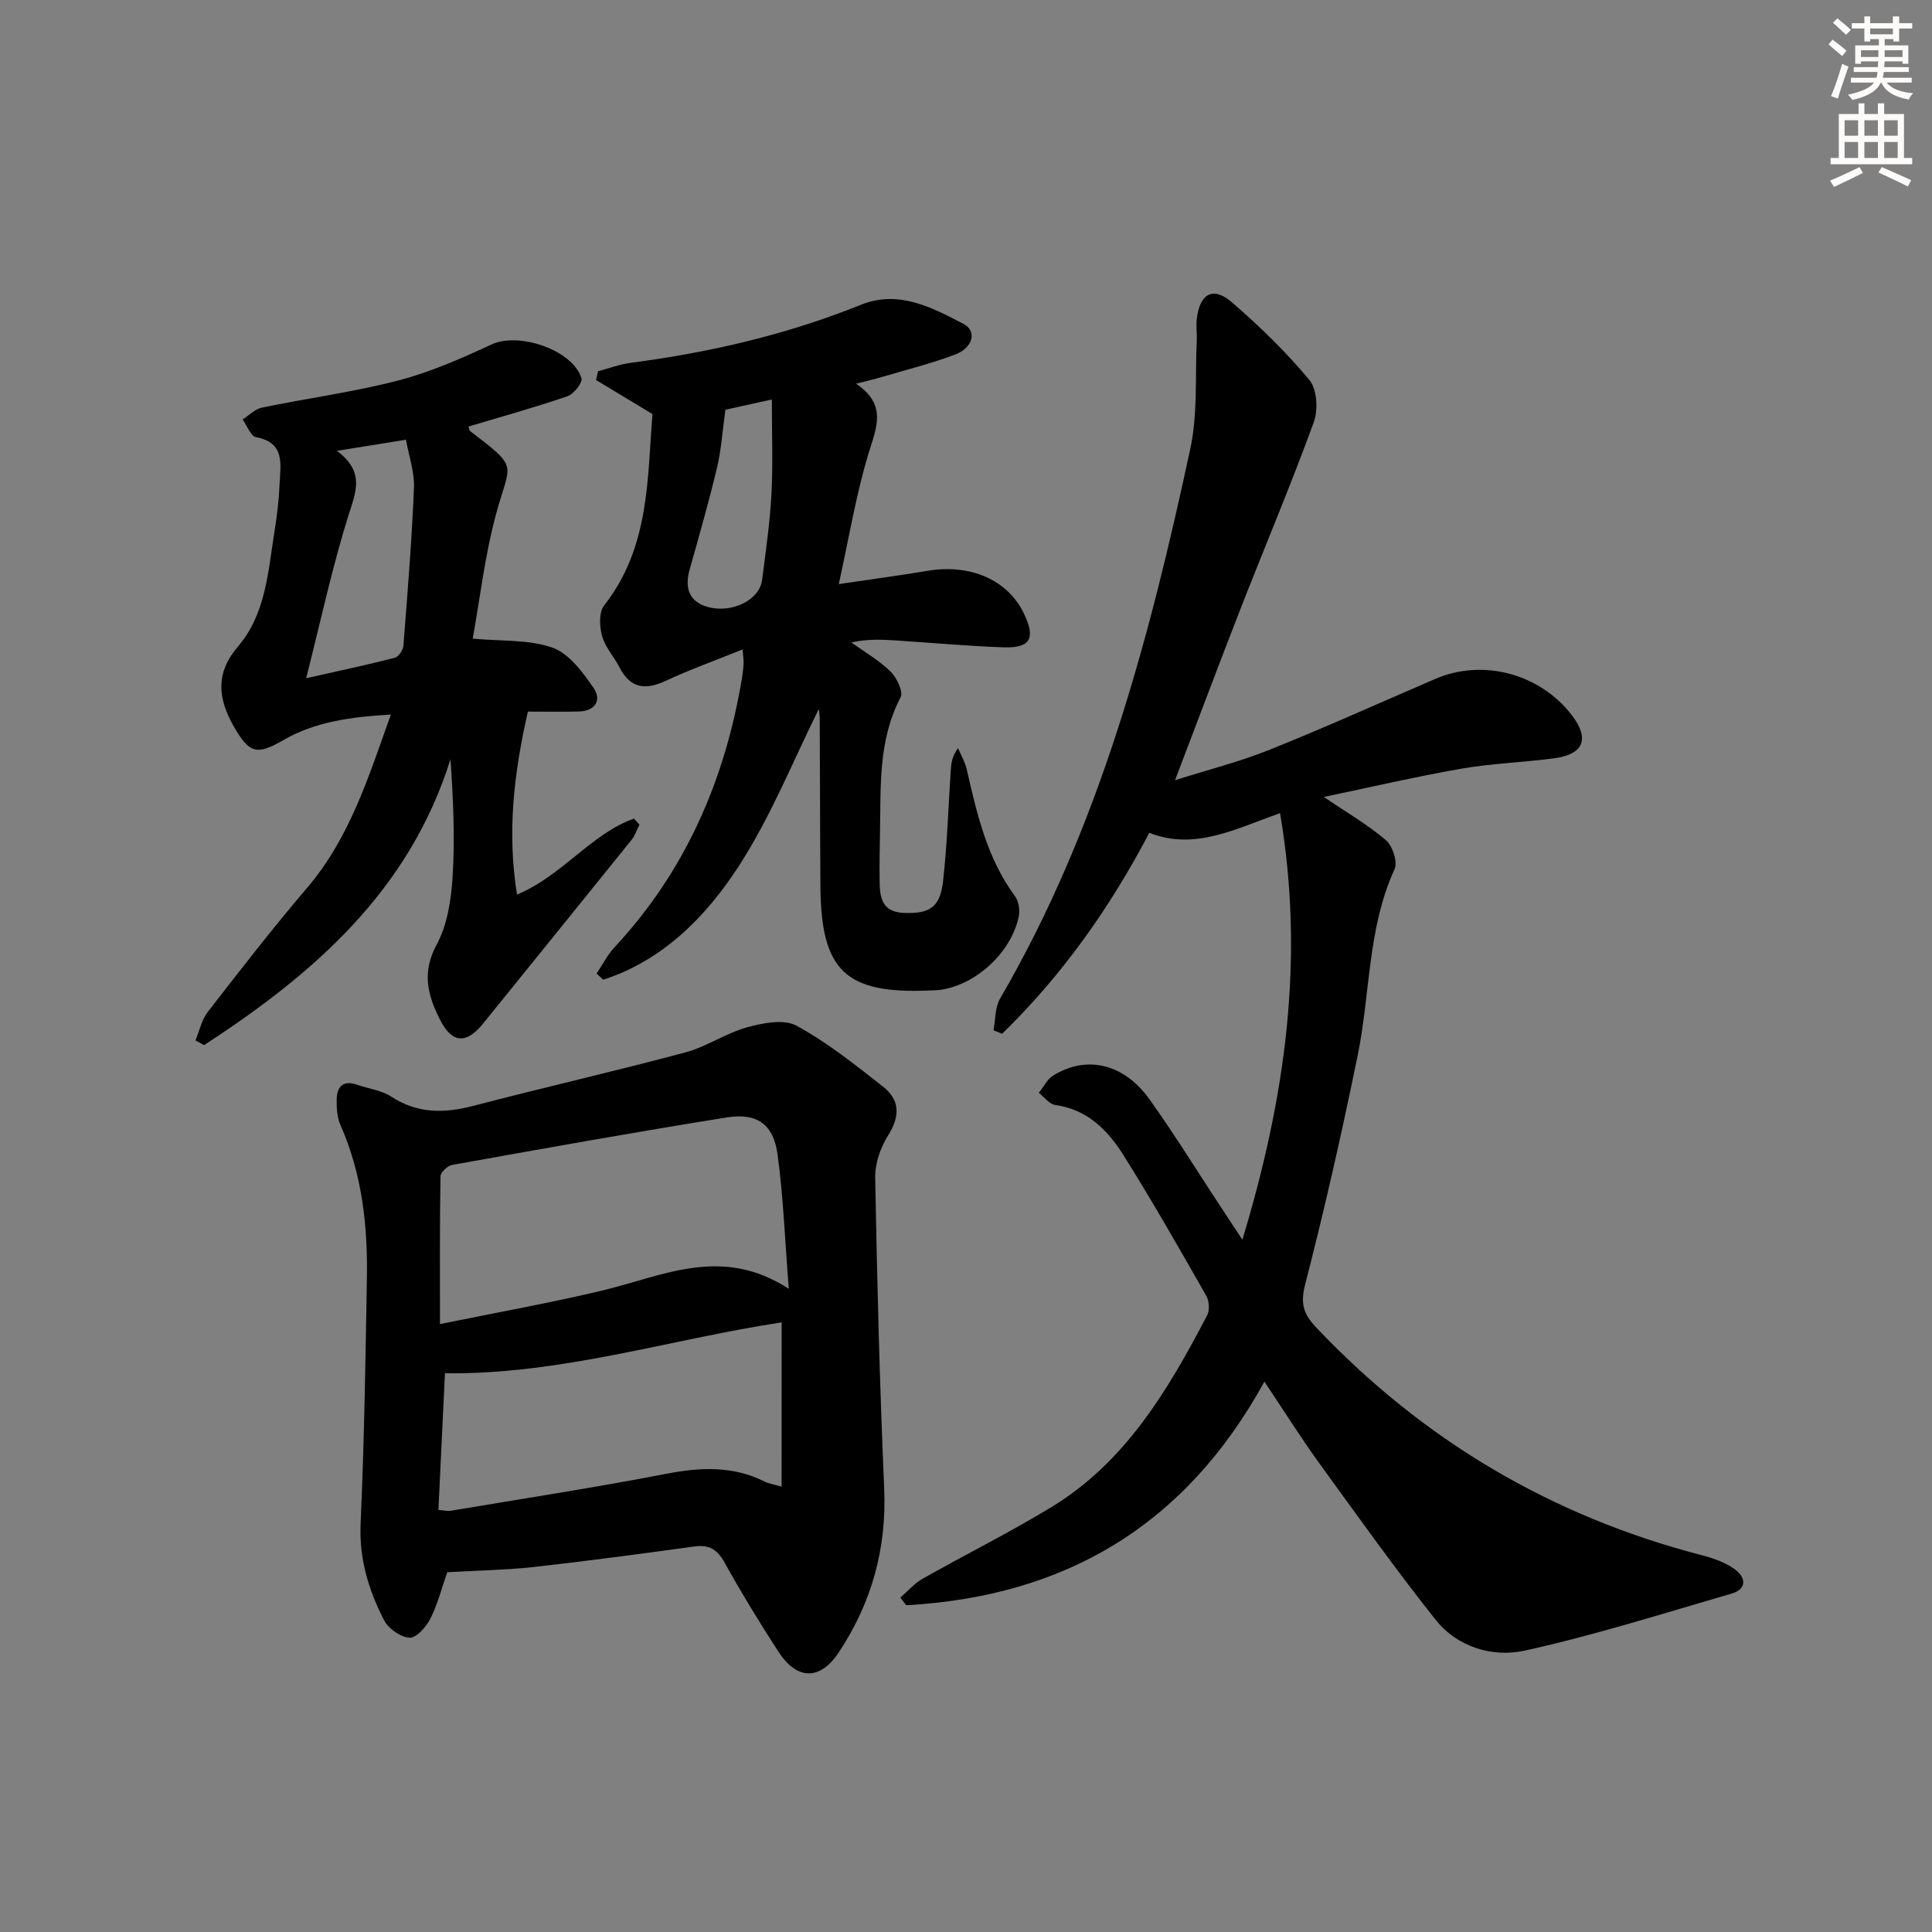
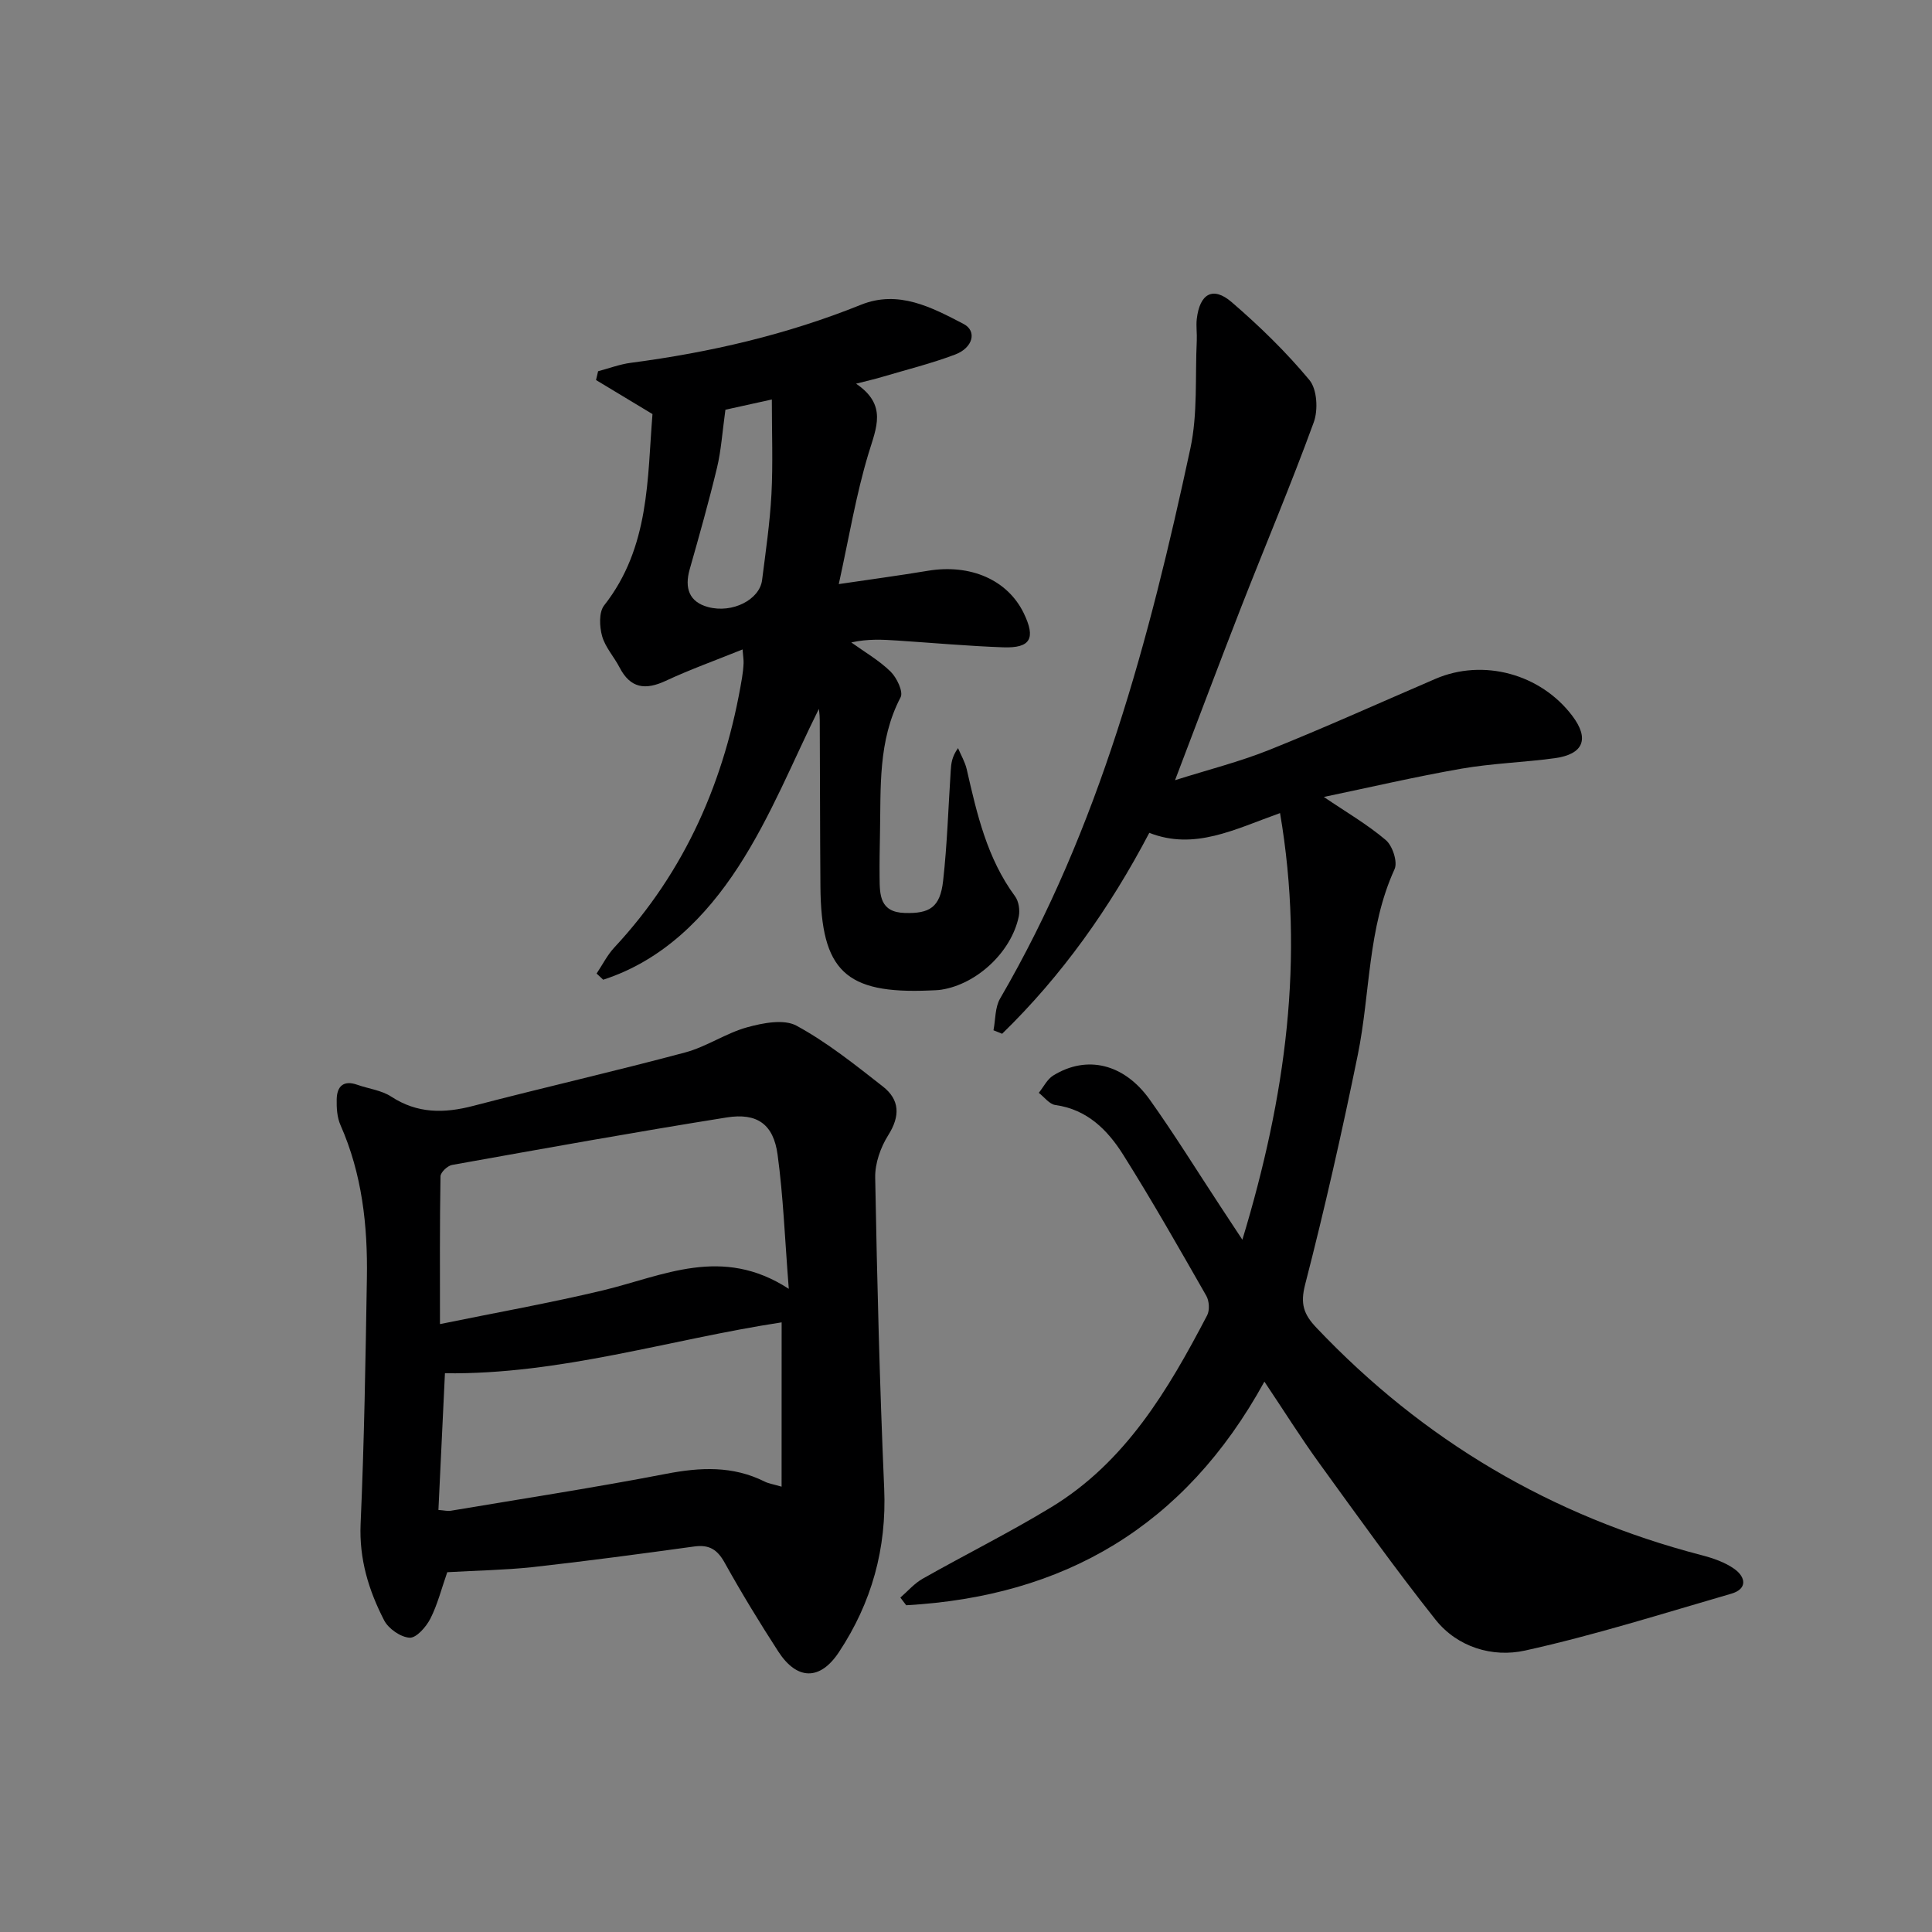
<svg xmlns="http://www.w3.org/2000/svg" enable-background="new 0 0 400 400" viewBox="0 0 400 400">
  <rect x="0" y="0" width="400" height="400" fill="#808080" stroke="none" />
  <g fill="#000001">
    <path d="m265.02 168.34c-9.52 3.4-17.71 7.75-27.07 4.09-8.21 15.63-18.1 29.56-30.47 41.6-.6-.24-1.19-.48-1.79-.72.43-2.21.3-4.74 1.37-6.57 20.6-35.39 30.89-74.35 39.39-113.88 1.55-7.21.97-14.88 1.33-22.34.07-1.49-.17-3.01 0-4.48.61-5.25 3.35-6.82 7.22-3.49 5.75 4.95 11.26 10.31 16.1 16.13 1.59 1.91 1.83 6.18.91 8.72-4.71 12.92-10.08 25.61-15.09 38.43-4.52 11.58-8.88 23.22-13.64 35.7 6.78-2.15 13.34-3.8 19.56-6.29 11.56-4.64 22.91-9.77 34.35-14.69 9.89-4.26 21.77-1.04 28.34 7.66 3.59 4.75 2.34 7.96-3.67 8.77-6.42.87-12.95 1.06-19.32 2.17-9.55 1.67-19 3.88-28.46 5.85 4.55 3.09 8.99 5.66 12.84 8.93 1.39 1.18 2.49 4.53 1.81 6.02-5.61 12.27-5.01 25.68-7.62 38.47-3.25 15.91-6.83 31.77-10.89 47.5-1.05 4.06-.31 6.2 2.37 9.01 22.1 23.3 48.63 38.97 79.7 47.05 2.38.62 4.87 1.47 6.83 2.88 2.3 1.66 2.73 4.11-.68 5.1-14.19 4.11-28.3 8.59-42.7 11.77-6.69 1.48-13.98-.66-18.55-6.42-8.36-10.54-16.18-21.51-24.08-32.41-3.77-5.2-7.18-10.66-11.33-16.85-16.55 30.14-41.63 44.48-74.16 46.3-.4-.53-.8-1.06-1.21-1.59 1.53-1.32 2.9-2.94 4.63-3.91 8.81-4.99 17.9-9.51 26.55-14.76 15.44-9.36 24.26-24.32 32.34-39.77.55-1.05.43-2.98-.18-4.04-5.61-9.81-11.19-19.65-17.21-29.21-3.22-5.11-7.44-9.38-14.05-10.29-1.23-.17-2.29-1.65-3.42-2.52.98-1.21 1.73-2.8 2.98-3.58 6.94-4.29 14.66-2.5 20 5 5.11 7.17 9.75 14.69 14.6 22.05 1.26 1.91 2.52 3.83 4.57 6.94 8.95-29.55 12.94-58.18 7.8-88.33z" />
    <path d="m92.6 325.51c-1.2 3.42-2.01 6.69-3.5 9.62-.87 1.7-2.89 4.01-4.28 3.94-1.86-.1-4.38-1.85-5.28-3.58-3.2-6.2-5.2-12.69-4.88-19.99.75-16.95 1.02-33.92 1.3-50.88.18-10.88-.99-21.56-5.47-31.69-.71-1.6-.82-3.57-.78-5.35.06-2.67 1.4-4 4.26-2.99 2.34.83 5 1.13 7.01 2.44 5.44 3.56 10.97 3.5 17 1.93 14.59-3.81 29.3-7.16 43.87-11.06 4.43-1.18 8.42-3.99 12.84-5.21 3.26-.9 7.6-1.75 10.22-.33 6.36 3.46 12.13 8.09 17.87 12.58 3.51 2.74 3.63 6.11 1.12 10.09-1.59 2.52-2.76 5.84-2.7 8.78.39 21.45.93 42.9 1.86 64.34.54 12.45-2.59 23.68-9.39 33.94-3.9 5.88-8.66 5.81-12.54-.17-3.88-6-7.61-12.11-11.08-18.35-1.51-2.73-3.18-3.81-6.29-3.39-11.19 1.54-22.38 3.04-33.6 4.29-5.75.6-11.57.69-17.56 1.04zm70.71-58.67c-.82-10.37-1.14-19.14-2.32-27.79-.85-6.27-4.21-8.71-10.56-7.69-18.99 3.03-37.91 6.44-56.84 9.83-.94.17-2.38 1.53-2.39 2.36-.17 9.93-.11 19.85-.11 30.59 11.76-2.41 22.84-4.38 33.77-6.99 12.45-3 24.61-9.33 38.45-.31zm-1.48 6.94c-23.24 3.55-45.79 10.85-69.71 10.54-.46 9.64-.9 18.88-1.35 28.3 1.28.1 1.92.27 2.53.17 14.88-2.5 29.8-4.79 44.61-7.65 7.09-1.37 13.8-1.69 20.39 1.6.81.41 1.76.54 3.52 1.06.01-11.7.01-22.76.01-34.02z" />
    <path d="m135.09 85.73c-4.34-2.62-8.02-4.84-11.69-7.05.14-.61.29-1.21.43-1.82 2.27-.6 4.5-1.45 6.81-1.75 16.35-2.14 32.27-5.83 47.61-12.01 7.77-3.13 14.65.53 21.25 3.97 2.82 1.47 1.96 4.93-1.74 6.33-4.95 1.87-10.12 3.15-15.2 4.66-1.4.42-2.83.74-5.32 1.38 6.51 4.4 4.19 9.11 2.58 14.44-2.58 8.51-4.03 17.37-6.16 27.05 6.75-1 12.6-1.78 18.41-2.75 8.84-1.48 16.54 1.87 19.89 8.78 2.52 5.21 1.42 7.26-4.25 7.06-7.3-.26-14.59-.92-21.89-1.4-3.07-.2-6.15-.38-9.57.39 2.74 1.97 5.73 3.69 8.12 6.02 1.29 1.26 2.69 4.18 2.09 5.33-4.72 9.02-4.07 18.72-4.27 28.33-.06 3-.11 6-.08 8.99.03 3.62.05 7.19 5.21 7.34 5.15.16 7.33-1.16 7.94-6.64.85-7.58 1.08-15.24 1.58-22.86.09-1.43.23-2.85 1.51-4.63.61 1.46 1.45 2.86 1.8 4.38 2.11 9.23 4.2 18.43 10 26.29.77 1.04 1.04 2.86.78 4.16-1.52 7.37-8.66 14.02-16 15.18-.82.13-1.66.13-2.49.17-17.4.74-22.45-4.06-22.58-21.54-.09-11.49-.08-22.99-.14-34.48-.01-1.15-.18-2.29-.18-2.28-5.2 10.41-9.88 22.23-16.67 32.68-6.76 10.4-15.66 19.4-27.98 23.39-.46-.43-.91-.85-1.37-1.28 1.21-1.8 2.2-3.81 3.65-5.37 14.77-15.84 22.97-34.77 26.47-55.93.16-.98.27-1.98.31-2.97.03-.63-.09-1.27-.21-2.83-5.59 2.26-10.86 4.14-15.91 6.5-4.21 1.96-7.3 1.58-9.55-2.76-1.14-2.21-2.97-4.18-3.62-6.5-.55-1.98-.69-4.96.43-6.37 9.47-12.05 8.91-26.32 10-39.6zm15.1-.9c-.65 4.69-.88 8.4-1.73 11.96-1.7 7.08-3.68 14.09-5.67 21.09-1.09 3.85-.13 6.74 3.8 7.8 5.08 1.37 10.68-1.55 11.19-5.57.75-5.92 1.62-11.84 1.94-17.78.33-6.35.08-12.74.08-19.62-4.42.97-7.44 1.64-9.61 2.12z" />
-     <path d="m109.29 147.33c-2.92 12.86-4.32 25-2.25 37.89 9.48-4 15.29-12.53 24.2-15.74.39.42.77.84 1.16 1.26-.54 1.05-.91 2.24-1.63 3.13-10.21 12.69-20.49 25.34-30.72 38.01-3.55 4.39-6.48 4.15-8.99-.84-2.54-5.04-3.75-9.78-.65-15.48 2.2-4.06 2.99-9.19 3.29-13.92.51-8.04.14-16.13-.43-24.46-8.56 27.36-28.43 44.48-51.01 59.2-.6-.32-1.19-.65-1.79-.97.83-1.98 1.27-4.26 2.54-5.89 6.73-8.68 13.46-17.37 20.59-25.72 8.79-10.3 12.65-22.81 17.33-35.86-8.2.49-15.64 1.43-22.36 5.34-5.43 3.16-6.99 2.67-10.15-2.85-3.31-5.78-3.87-11.06.8-16.51 5.84-6.82 6.27-15.54 7.61-23.88.53-3.27.92-6.59 1.06-9.9.18-4.01 1.19-8.49-4.88-9.63-1.12-.21-1.86-2.4-2.78-3.67 1.32-.84 2.54-2.14 3.96-2.44 9.42-1.95 19-3.22 28.29-5.63 6.66-1.73 13.08-4.58 19.35-7.48 5.58-2.58 16.73 1.14 18.56 7.03.28.9-1.62 3.28-2.94 3.73-6.74 2.31-13.61 4.21-20.45 6.26.12.36.13.78.34.94 10.25 7.86 8.3 6.35 5.38 17.12-2.36 8.7-3.38 17.77-4.85 25.85 6.07.57 11.69.15 16.53 1.88 3.42 1.22 6.24 5.06 8.48 8.31 1.77 2.57.33 4.83-3.11 4.9-3.64.08-7.3.02-10.48.02zm-39.54-53.99c5.91 4.4 3.89 8.59 2.36 13.47-3.33 10.62-5.66 21.55-8.72 33.61 7.19-1.62 12.79-2.8 18.33-4.23.78-.2 1.73-1.58 1.8-2.48.85-10.9 1.74-21.81 2.19-32.73.13-3.27-1.07-6.6-1.66-9.94-5 .81-9 1.45-14.3 2.3z" />
  </g>
-   <path d="m378.6 9.2.8-1c.9.7 1.9 1.4 2.9 2.3l-.9 1.1c-1.1-.9-2-1.7-2.8-2.4zm.5 10.7c.9-2.1 1.6-4.3 2.3-6.7.4.2.8.4 1.3.6-.7 2.1-1.5 4.3-2.2 6.6zm.4-15.2.9-.9c1 .8 2 1.6 2.8 2.4l-1 1c-1-.9-1.9-1.8-2.7-2.5zm12.5-1.3h1.2v1.4h2.7v1.1h-2.7v2.7h-1.2v-.5h-1.8v1.3h4.9v3.8h-1.2v-.5h-3.7c0 .4-.1.9-.1 1.2h5.1v1h-5.2c0 .5-.1.9-.2 1.2h6v1h-5.2c1.1 1.3 2.9 2 5.5 2.2-.4.4-.7.8-.9 1.3-2.9-.5-4.8-1.6-5.7-3.5h-.1c-.8 1.7-2.7 2.9-5.9 3.6-.2-.4-.6-.8-.9-1.1 2.8-.6 4.6-1.4 5.4-2.5h-4.8v-1h5.3c.1-.3.2-.7.2-1.2h-4.9v-1h5c0-.4 0-.8.1-1.2h-3.6v.5h-1.2v-3.8h4.9v-1.3h-1.8v.5h-1.2v-2.7h-2.6v-1.1h2.6v-1.4h1.2v1.4h4.7v-1.4zm-6.7 8.4h3.6c0-.4 0-.9 0-1.4h-3.6zm1.9-4.7h4.7v-1.2h-4.7zm6.7 3.3h-3.7v1.4h3.7z" fill="#fcfbfa" />
-   <path d="m384.7 21.4h1.3v2.2h2.8v-2.2h1.3v2.2h4.1v9.1h1.7v1.3h-16.9v-1.3h1.7v-9.1h4.1v-2.2zm.3 13.2.7 1.2c-1.8.9-3.8 1.9-6 2.9-.2-.4-.5-.8-.8-1.3 2.4-1 4.4-2 6.1-2.8zm-3.1-6.5h2.8v-3.2h-2.8zm0 4.6h2.8v-3.3h-2.8zm4.1-4.6h2.8v-3.2h-2.8zm0 4.6h2.8v-3.3h-2.8zm3.6 1.9c2.1.9 4.1 1.8 6.1 2.7l-.7 1.3c-2.2-1.1-4.2-2-6.1-2.9zm3.3-9.7h-2.8v3.2h2.8zm-2.8 7.8h2.8v-3.3h-2.8z" fill="#fcfbfa" />
</svg>